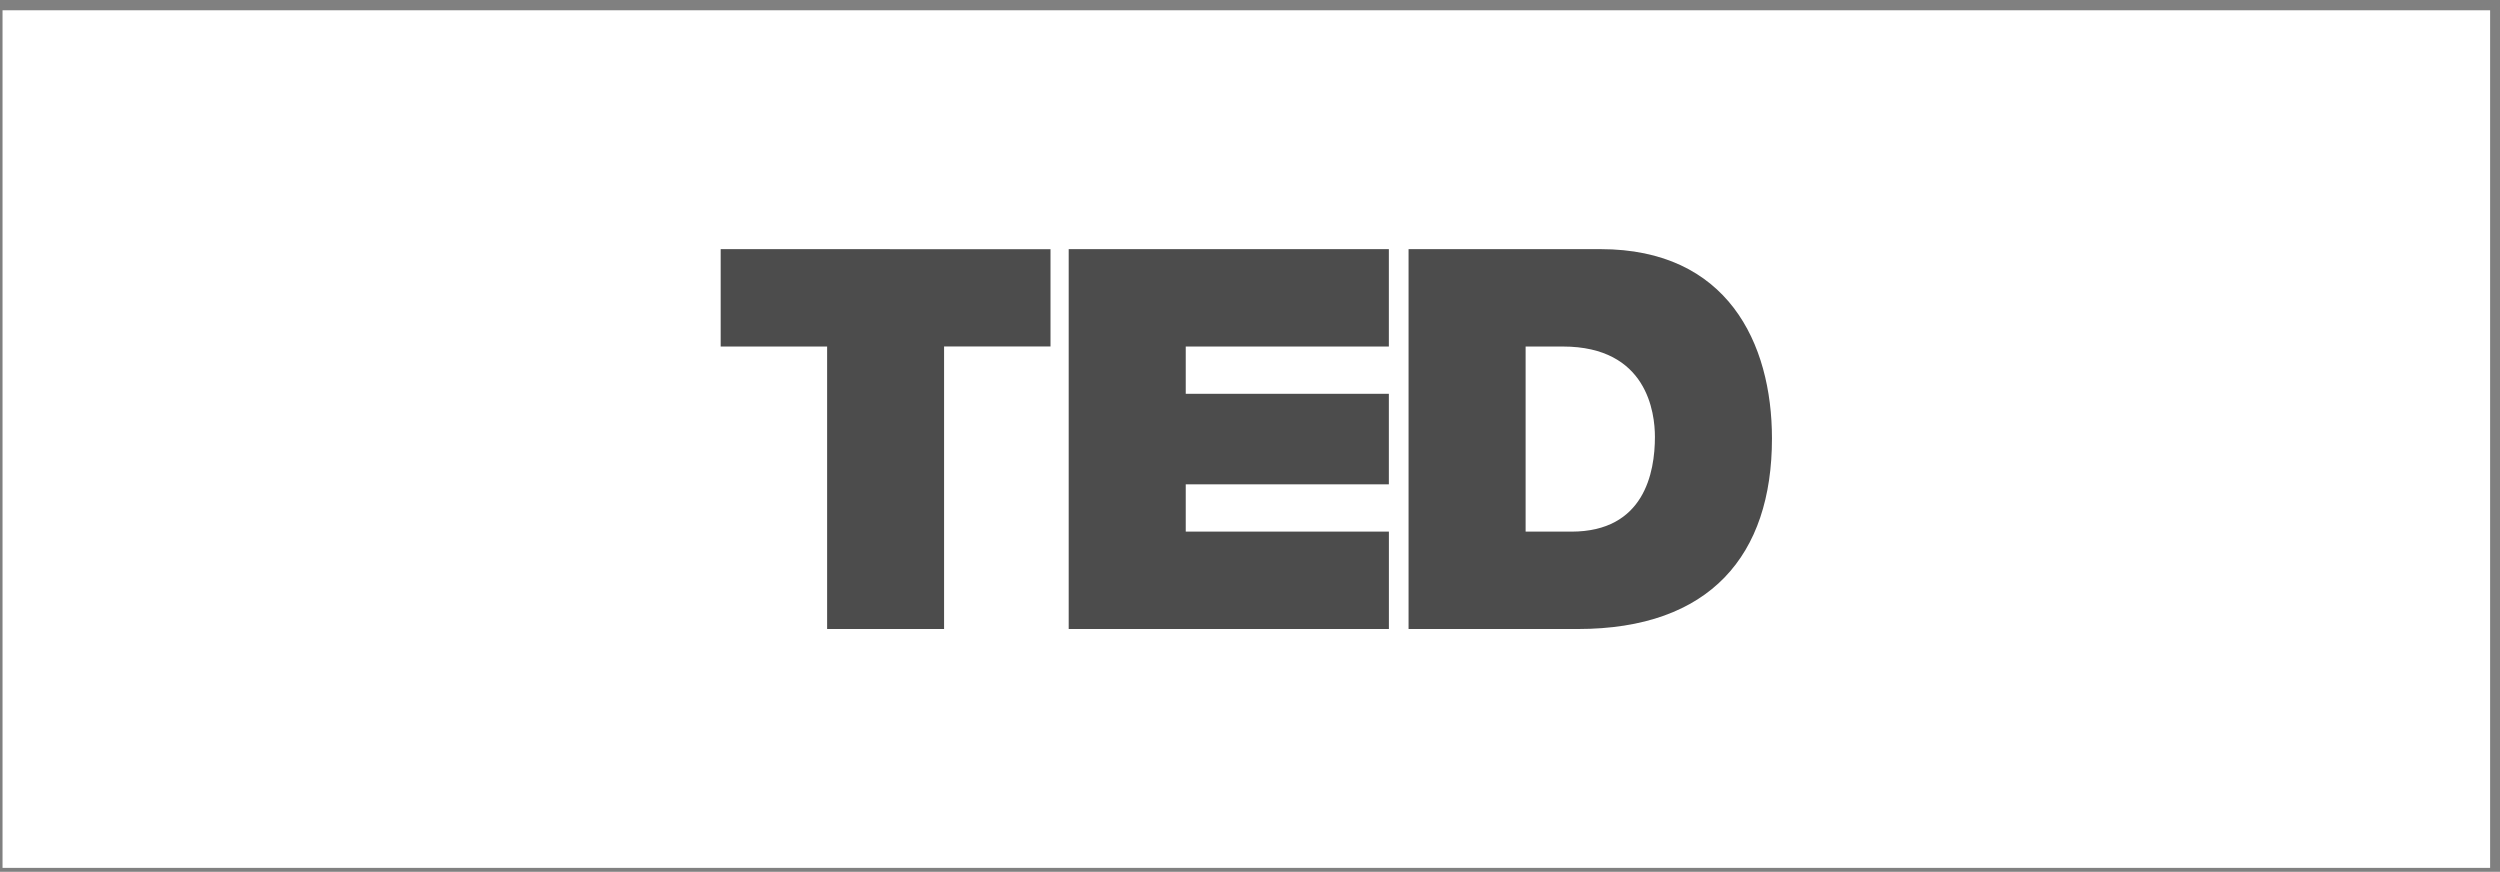
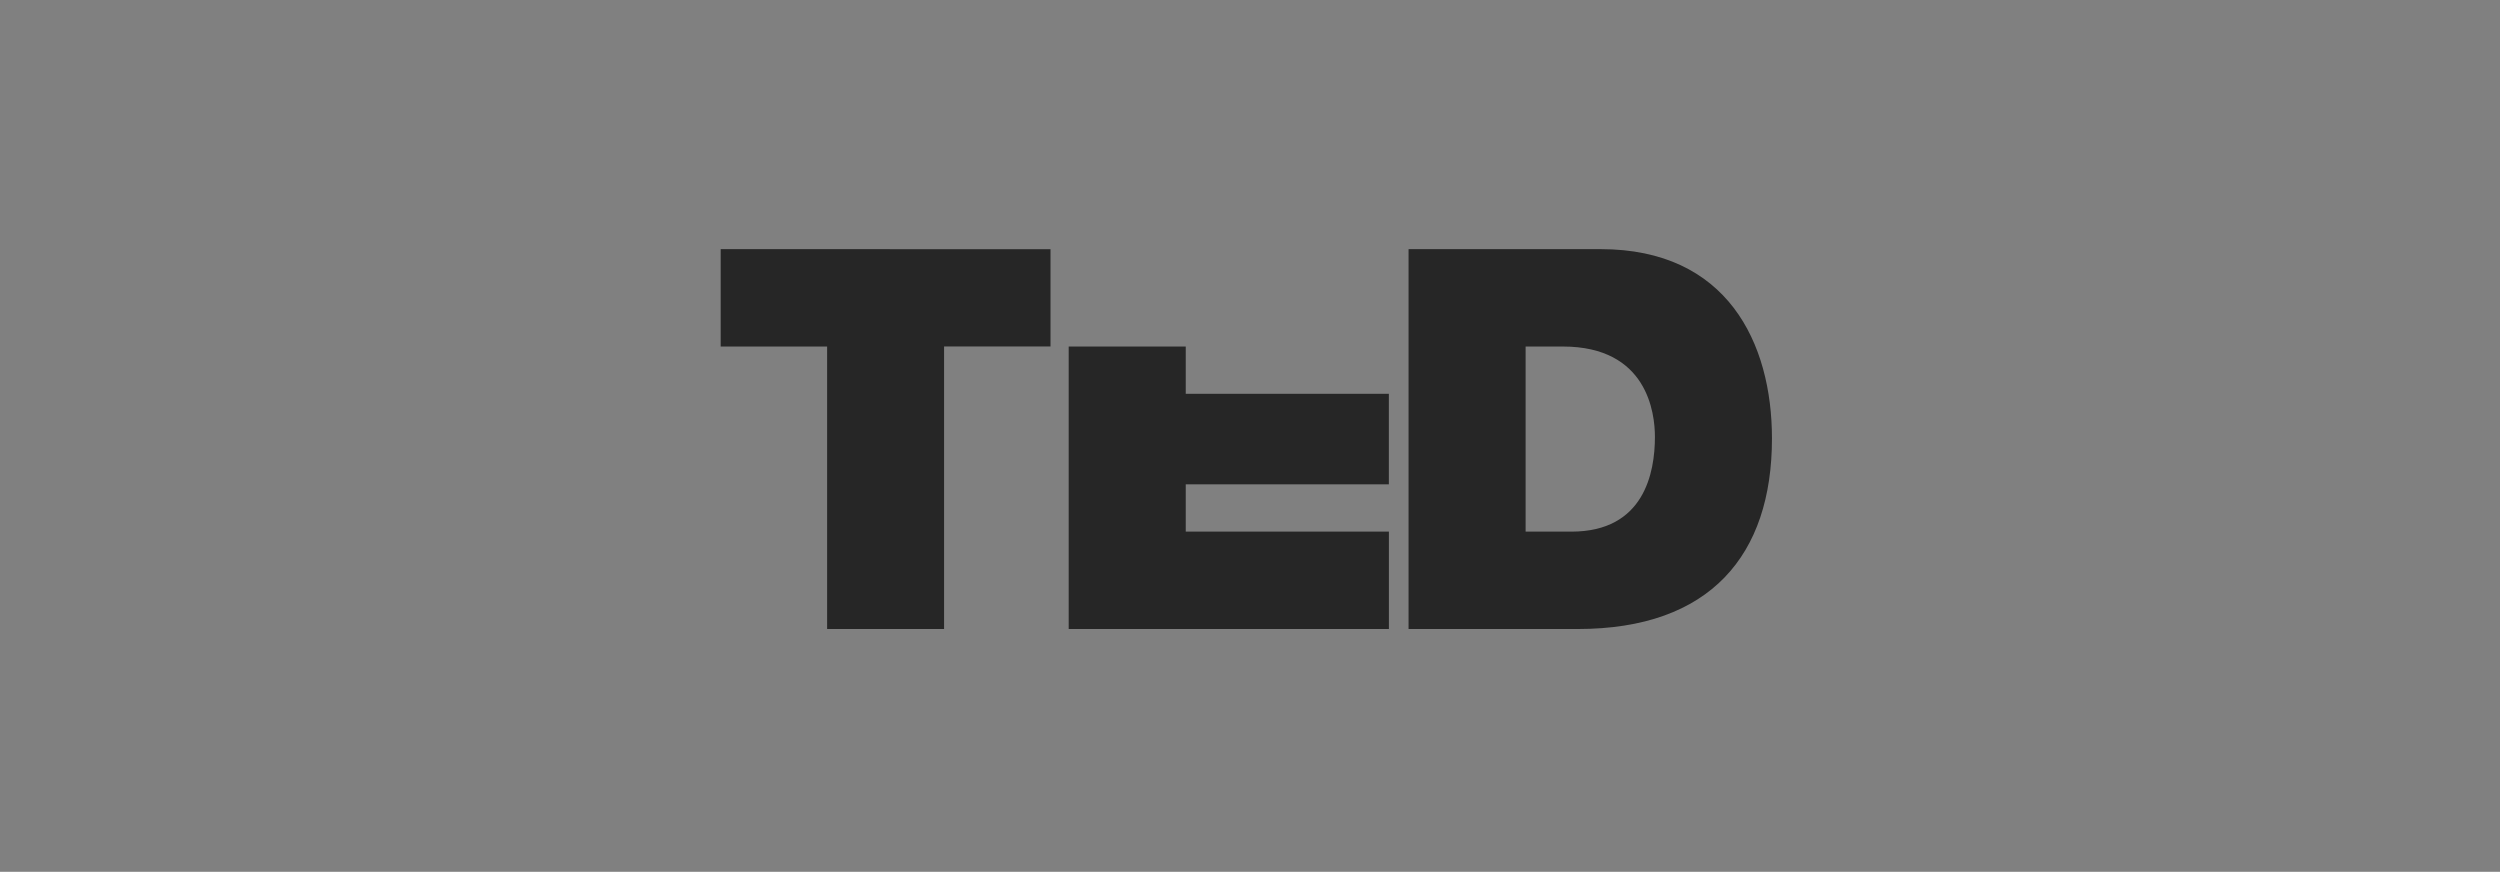
<svg xmlns="http://www.w3.org/2000/svg" width="195" height="68" viewBox="0 0 195 68" fill="none">
  <rect x="0" y="0" width="195" height="68" fill="#808080" stroke="none" />
-   <rect x="0.198" y="0.802" width="194.031" height="66.892" fill="white" />
-   <path opacity="0.7" d="M56.213 19.433V27.029H64.515V49.063H73.638V27.025H81.94V19.437L56.213 19.433ZM83.358 19.433V49.063H108.334V41.467H92.488V37.777H108.331V30.719H92.488V27.029H108.331V19.433H83.358ZM109.868 19.433V49.063H123.067C133.399 49.063 138.213 43.295 138.213 34.204C138.213 26.738 134.724 19.433 124.847 19.433H109.868ZM118.998 27.029H121.902C128.499 27.029 129.084 32.215 129.084 34.077C129.084 36.862 128.253 41.467 122.568 41.467H118.998V27.029Z" fill="black" />
+   <path opacity="0.7" d="M56.213 19.433V27.029H64.515V49.063H73.638V27.025H81.94V19.437L56.213 19.433ZM83.358 19.433V49.063H108.334V41.467H92.488V37.777H108.331V30.719H92.488V27.029H108.331H83.358ZM109.868 19.433V49.063H123.067C133.399 49.063 138.213 43.295 138.213 34.204C138.213 26.738 134.724 19.433 124.847 19.433H109.868ZM118.998 27.029H121.902C128.499 27.029 129.084 32.215 129.084 34.077C129.084 36.862 128.253 41.467 122.568 41.467H118.998V27.029Z" fill="black" />
</svg>